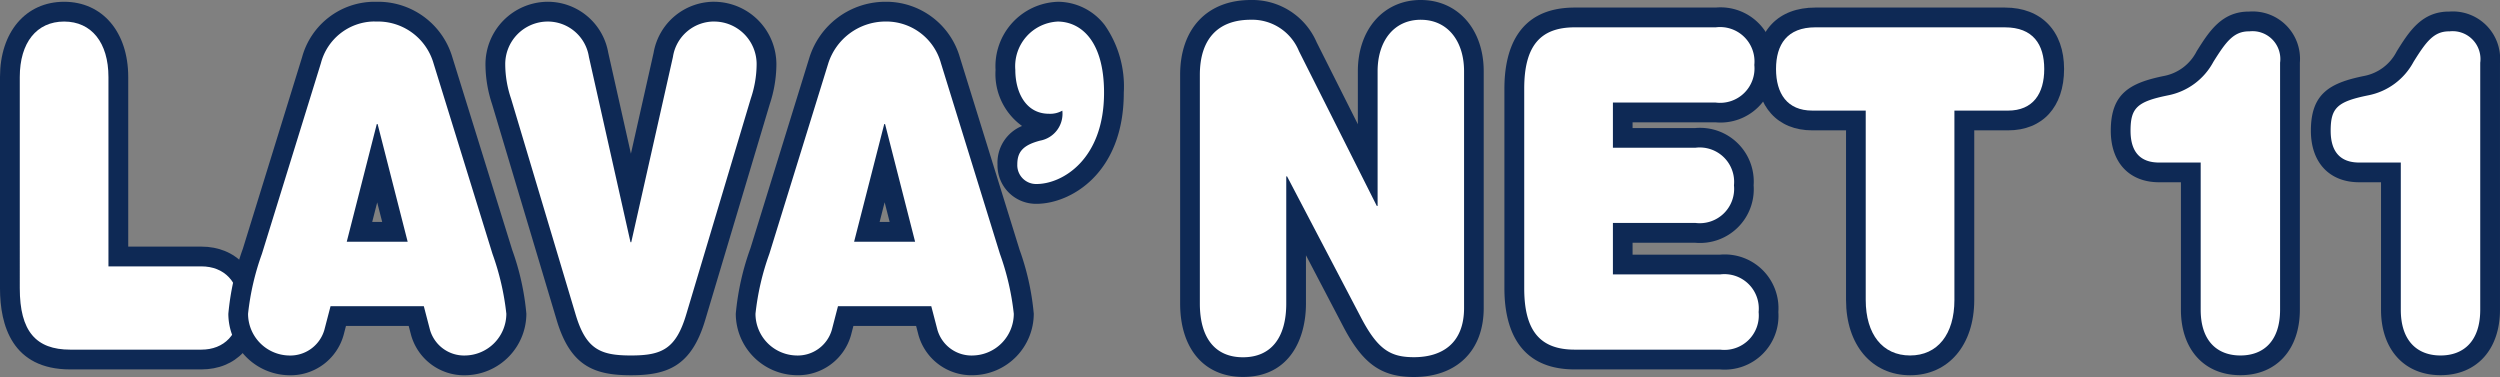
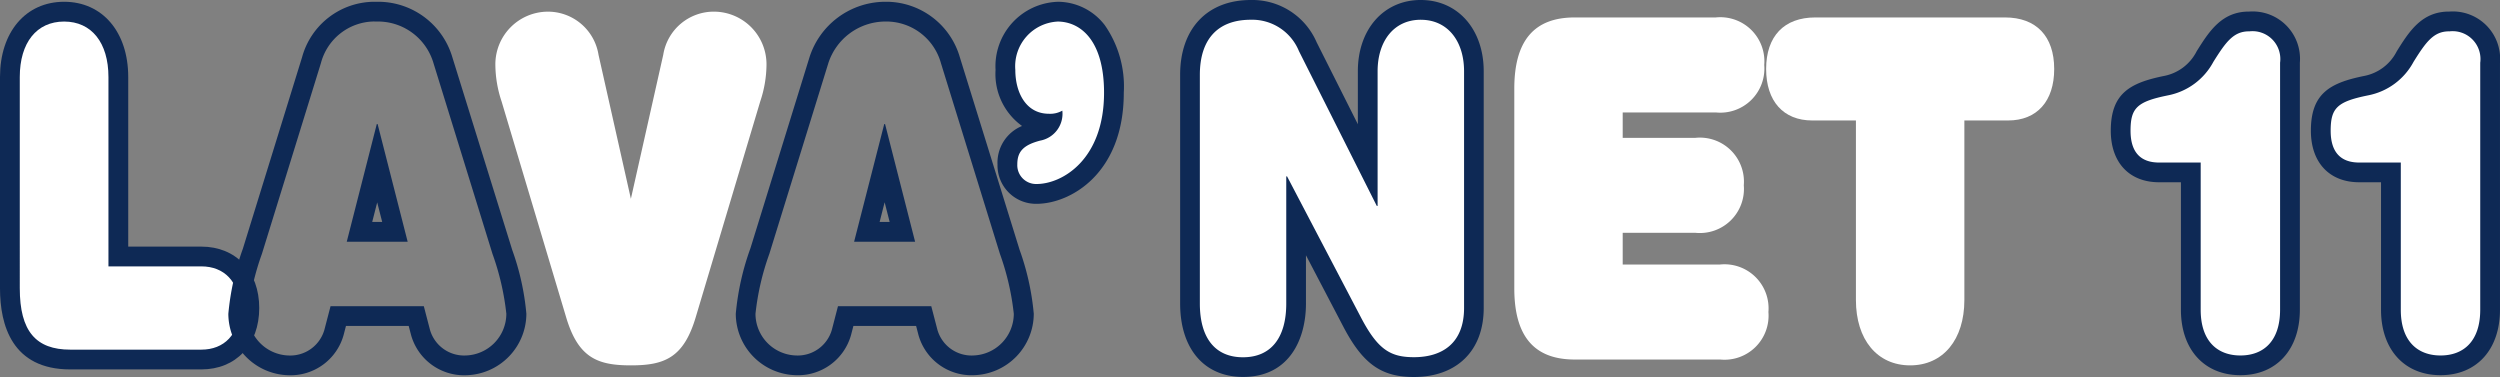
<svg xmlns="http://www.w3.org/2000/svg" width="190.753" height="28.764" viewBox="0 0 190.753 28.764">
  <rect x="0" y="0" width="190.753" height="28.764" fill="#808080" stroke="none" />
  <defs>
    <clipPath id="clip-path">
      <rect id="Rectangle_1" data-name="Rectangle 1" width="190.753" height="28.764" fill="none" />
    </clipPath>
  </defs>
  <g id="Groupe_2" data-name="Groupe 2" transform="translate(0 0)">
    <g id="Groupe_1" data-name="Groupe 1" transform="translate(0 0)" clip-path="url(#clip-path)">
      <path id="Tracé_1" data-name="Tracé 1" d="M6.114,28.321c-3.1,0-4.607-1.777-4.607-5.433V6.766c0-3.03,1.625-4.988,4.138-4.988S9.782,3.736,9.782,6.766V20.46h6.333c2.226,0,3.665,1.543,3.665,3.931a3.6,3.6,0,0,1-3.665,3.931Z" transform="translate(-0.753 -0.889)" fill="#fff" />
      <path id="Tracé_2" data-name="Tracé 2" d="M4.892,1.78c2.088,0,3.383,1.606,3.383,4.234V20.461h7.087c1.736,0,2.911,1.161,2.911,3.176s-1.175,3.177-2.911,3.177h-10c-2.619,0-3.853-1.4-3.853-4.679V6.013C1.509,3.385,2.8,1.78,4.892,1.78m0-1.509C1.966.271,0,2.579,0,6.013V22.135c0,2.823.93,6.188,5.361,6.188h10c2.643,0,4.419-1.883,4.419-4.685s-1.776-4.685-4.419-4.685H9.784V6.013C9.784,2.579,7.818.271,4.892.271" transform="translate(0 -0.136)" fill="#0e2955" />
-       <path id="Tracé_3" data-name="Tracé 3" d="M53.694,28.767a3.461,3.461,0,0,1-3.467-2.517L49.9,25.007H43.952l-.326,1.248a3.456,3.456,0,0,1-3.462,2.512,3.942,3.942,0,0,1-3.843-3.934A19.39,19.39,0,0,1,37.4,20.09l4.518-14.6a5,5,0,0,1,4.722-3.708h.443a5.153,5.153,0,0,1,4.863,3.7l4.547,14.7a19.1,19.1,0,0,1,1.048,4.653,3.943,3.943,0,0,1-3.843,3.934M48.281,18.58l-1.352-5.3-1.352,5.3Z" transform="translate(-18.148 -0.889)" fill="#fff" />
      <path id="Tracé_4" data-name="Tracé 4" d="M46.327,1.779a4.415,4.415,0,0,1,4.144,3.177l4.5,14.547a19.773,19.773,0,0,1,1.059,4.576,3.193,3.193,0,0,1-3.089,3.18,2.712,2.712,0,0,1-2.736-1.948L49.733,23.5H42.616l-.473,1.812a2.708,2.708,0,0,1-2.732,1.948,3.191,3.191,0,0,1-3.089-3.18A19.615,19.615,0,0,1,37.381,19.5l4.5-14.547a4.253,4.253,0,0,1,4-3.177Zm-2.474,16.8H48.5L46.207,9.6h-.062l-2.293,8.982M46.327.271h-.443a5.742,5.742,0,0,0-5.44,4.23l-4.5,14.556-.017.055a19.783,19.783,0,0,0-1.109,4.967,4.706,4.706,0,0,0,4.6,4.688,4.2,4.2,0,0,0,4.2-3.088l.175-.673h4.786l.179.685a4.2,4.2,0,0,0,4.2,3.076,4.712,4.712,0,0,0,4.6-4.688,19.479,19.479,0,0,0-1.08-4.872l-.044-.143L51.912,4.51A5.907,5.907,0,0,0,46.327.271m-.532,16.8.381-1.494.381,1.494Z" transform="translate(-17.395 -0.136)" fill="#0e2955" />
      <path id="Tracé_5" data-name="Tracé 5" d="M85.886,28.767c-2.563,0-4.034-.575-4.959-3.721L76.014,8.622a8.992,8.992,0,0,1-.472-2.777A4.019,4.019,0,0,1,79.5,1.779a3.908,3.908,0,0,1,3.913,3.292l2.469,10.987,2.47-10.992a3.906,3.906,0,0,1,3.912-3.288A4.02,4.02,0,0,1,96.23,5.845a9,9,0,0,1-.473,2.769L90.843,25.049c-.923,3.143-2.394,3.718-4.957,3.718" transform="translate(-37.745 -0.889)" fill="#fff" />
-       <path id="Tracé_6" data-name="Tracé 6" d="M91.514,1.78a3.248,3.248,0,0,1,3.209,3.312,8.252,8.252,0,0,1-.444,2.561L89.367,24.079c-.794,2.7-1.881,3.18-4.235,3.18s-3.442-.48-4.235-3.18L75.983,7.652a8.221,8.221,0,0,1-.44-2.561A3.248,3.248,0,0,1,78.751,1.78a3.176,3.176,0,0,1,3.176,2.7L85.1,18.616h.058L88.338,4.478a3.176,3.176,0,0,1,3.176-2.7m0-1.509a4.688,4.688,0,0,0-4.65,3.886l-1.732,7.708L83.4,4.148A4.685,4.685,0,0,0,78.751.271a4.775,4.775,0,0,0-4.717,4.82,9.719,9.719,0,0,0,.5,2.978l4.919,16.443c1.046,3.558,2.874,4.256,5.68,4.256s4.634-.7,5.682-4.263l4.91-16.421a9.8,9.8,0,0,0,.507-2.993A4.775,4.775,0,0,0,91.514.271" transform="translate(-36.992 -0.136)" fill="#0e2955" />
-       <path id="Tracé_7" data-name="Tracé 7" d="M131.08,28.767a3.46,3.46,0,0,1-3.467-2.518l-.324-1.242h-5.95l-.323,1.247a3.459,3.459,0,0,1-3.466,2.513,3.942,3.942,0,0,1-3.843-3.934,19.533,19.533,0,0,1,1.086-4.779L119.3,5.487a5.323,5.323,0,0,1,5.017-3.708h.223a5.107,5.107,0,0,1,4.789,3.7l4.537,14.667a19.206,19.206,0,0,1,1.057,4.683,3.942,3.942,0,0,1-3.843,3.934M125.667,18.58l-1.353-5.3-1.354,5.3Z" transform="translate(-56.815 -0.889)" fill="#fff" />
      <path id="Tracé_8" data-name="Tracé 8" d="M123.786,1.779a4.33,4.33,0,0,1,4.07,3.177l4.5,14.547a19.756,19.756,0,0,1,1.059,4.576,3.191,3.191,0,0,1-3.089,3.18,2.71,2.71,0,0,1-2.736-1.948l-.472-1.812H120l-.47,1.812a2.712,2.712,0,0,1-2.736,1.948,3.191,3.191,0,0,1-3.089-3.18,19.576,19.576,0,0,1,1.059-4.576l4.5-14.547a4.59,4.59,0,0,1,4.3-3.177Zm-2.551,16.8h4.649L123.592,9.6h-.062l-2.3,8.982M123.786.271h-.223A6.084,6.084,0,0,0,117.828,4.5l-4.5,14.554v0l-.007.022a19.883,19.883,0,0,0-1.119,5,4.706,4.706,0,0,0,4.6,4.688,4.2,4.2,0,0,0,4.2-3.088l.175-.673h4.784l.178.685a4.2,4.2,0,0,0,4.2,3.076,4.705,4.705,0,0,0,4.6-4.688,19.564,19.564,0,0,0-1.089-4.9l-.035-.115L129.3,4.51A5.86,5.86,0,0,0,123.786.271m-.609,16.8.383-1.5.383,1.5Z" transform="translate(-56.061 -0.136)" fill="#0e2955" />
      <path id="Tracé_9" data-name="Tracé 9" d="M155.708,15.683a2.2,2.2,0,0,1-2.224-2.257c0-1.712,1.227-2.256,2.3-2.538a1.434,1.434,0,0,0,.915-.568h-.046c-1.983,0-3.315-1.648-3.315-4.1a4.177,4.177,0,0,1,3.963-4.44c2.085,0,4.312,1.625,4.312,6.185,0,5.624-3.62,7.72-5.9,7.72" transform="translate(-76.615 -0.889)" fill="#fff" />
      <path id="Tracé_10" data-name="Tracé 10" d="M156.544,1.78c1.736,0,3.558,1.4,3.558,5.43,0,5.121-3.206,6.966-5.148,6.966a1.435,1.435,0,0,1-1.47-1.5c0-.955.44-1.467,1.735-1.809a2.083,2.083,0,0,0,1.7-2.29,1.855,1.855,0,0,1-1.026.239c-1.736,0-2.561-1.6-2.561-3.347a3.413,3.413,0,0,1,3.209-3.686m0-1.509a4.92,4.92,0,0,0-4.717,5.195,4.883,4.883,0,0,0,2.022,4.279,3.022,3.022,0,0,0-1.873,2.928,2.934,2.934,0,0,0,2.979,3.011c2.573,0,6.656-2.3,6.656-8.474a8.189,8.189,0,0,0-1.452-5.16A4.528,4.528,0,0,0,156.544.271" transform="translate(-75.862 -0.136)" fill="#0e2955" />
      <path id="Tracé_11" data-name="Tracé 11" d="M198.559,28.763c-2.212,0-3.362-.845-4.732-3.476l-4.253-8.125v6.751c0,3.037-1.514,4.85-4.05,4.85s-4.047-1.813-4.047-4.85V6.46c0-3.148,1.691-4.953,4.64-4.953a4.583,4.583,0,0,1,4.347,2.8l4.577,9.1V6.189c0-2.8,1.626-4.682,4.047-4.682s4.05,1.882,4.05,4.682V24.255c0,2.823-1.711,4.508-4.578,4.508" transform="translate(-90.677 -0.753)" fill="#fff" />
      <path id="Tracé_12" data-name="Tracé 12" d="M198.334,1.509c2.059,0,3.3,1.638,3.3,3.928V23.5c0,2.7-1.677,3.754-3.824,3.754-1.8,0-2.765-.577-4.063-3.07L188.129,13.46h-.062v9.7c0,2.628-1.175,4.1-3.3,4.1s-3.293-1.467-3.293-4.1V5.707c0-2.664,1.324-4.2,3.885-4.2a3.852,3.852,0,0,1,3.675,2.39l5.941,11.816h.062V5.436c0-2.29,1.233-3.928,3.293-3.928m0-1.509c-2.827,0-4.8,2.236-4.8,5.436V9.479l-3.147-6.258A5.344,5.344,0,0,0,185.364,0c-3.327,0-5.394,2.187-5.394,5.707V23.16c0,3.457,1.84,5.6,4.8,5.6,3.542,0,4.8-2.894,4.8-5.6V19.477l2.831,5.409c1.491,2.863,2.9,3.879,5.4,3.879,3.289,0,5.332-2.016,5.332-5.262V5.436c0-3.2-1.976-5.436-4.8-5.436" transform="translate(-89.924 0)" fill="#0e2955" />
      <path id="Tracé_13" data-name="Tracé 13" d="M235.539,28.762c-3.1,0-4.61-1.777-4.61-5.433V8.094c0-3.656,1.508-5.433,4.61-5.433H246.3A3.364,3.364,0,0,1,250,6.285a3.364,3.364,0,0,1-3.7,3.624h-7.1v1.939h5.54a3.362,3.362,0,0,1,3.7,3.621,3.364,3.364,0,0,1-3.7,3.624H239.2v2.42h7.425a3.363,3.363,0,0,1,3.694,3.624,3.363,3.363,0,0,1-3.694,3.624Z" transform="translate(-115.386 -1.33)" fill="#fff" />
-       <path id="Tracé_14" data-name="Tracé 14" d="M245.547,2.663a2.625,2.625,0,0,1,2.943,2.87,2.624,2.624,0,0,1-2.943,2.87H237.7V11.85h6.294a2.624,2.624,0,0,1,2.943,2.867,2.624,2.624,0,0,1-2.943,2.87H237.7v3.928h8.179a2.623,2.623,0,0,1,2.939,2.87,2.624,2.624,0,0,1-2.939,2.87h-11.09c-2.619,0-3.856-1.4-3.856-4.679V7.342c0-3.277,1.237-4.679,3.856-4.679Zm0-1.509H234.785c-4.434,0-5.364,3.365-5.364,6.188V22.576c0,2.822.931,6.188,5.364,6.188h11.09a4.1,4.1,0,0,0,4.448-4.378,4.1,4.1,0,0,0-4.448-4.379H239.2V19.1h4.786a4.1,4.1,0,0,0,4.451-4.378,4.1,4.1,0,0,0-4.451-4.375H239.2V9.911h6.343A4.1,4.1,0,0,0,250,5.532a4.1,4.1,0,0,0-4.452-4.378" transform="translate(-114.633 -0.577)" fill="#0e2955" />
      <path id="Tracé_15" data-name="Tracé 15" d="M280.323,29.208c-2.513,0-4.138-1.959-4.138-4.992V10.522h-3.332c-2.2,0-3.519-1.468-3.519-3.927,0-2.5,1.367-3.934,3.752-3.934h14.472c2.387,0,3.756,1.434,3.756,3.934,0,2.459-1.315,3.927-3.519,3.927H284.46V24.216c0,3.033-1.624,4.992-4.137,4.992" transform="translate(-134.576 -1.33)" fill="#fff" />
-       <path id="Tracé_16" data-name="Tracé 16" d="M286.8,2.663c2.147,0,3,1.3,3,3.18s-.855,3.173-2.765,3.173h-4.089V23.463c0,2.628-1.292,4.237-3.383,4.237s-3.384-1.609-3.384-4.237V9.015H272.1c-1.913,0-2.765-1.3-2.765-3.173s.852-3.18,3-3.18Zm0-1.509H272.333c-2.822,0-4.507,1.753-4.507,4.688,0,2.887,1.638,4.681,4.273,4.681h2.578V23.463c0,3.437,1.966,5.746,4.892,5.746s4.891-2.309,4.891-5.746V10.523h2.581c2.636,0,4.273-1.794,4.273-4.681s-1.728-4.688-4.51-4.688" transform="translate(-133.822 -0.577)" fill="#0e2955" />
      <path id="Tracé_17" data-name="Tracé 17" d="M332.535,29.517c-2.335,0-3.784-1.625-3.784-4.24V14.8h-2.423c-1.862,0-2.93-1.159-2.93-3.179,0-2.342,1.066-2.954,3.456-3.438a4.243,4.243,0,0,0,2.982-2.222c.9-1.436,1.678-2.676,3.346-2.676a2.857,2.857,0,0,1,3.134,3.144V25.276c0,2.615-1.449,4.24-3.781,4.24" transform="translate(-161.589 -1.639)" fill="#fff" />
      <path id="Tracé_18" data-name="Tracé 18" d="M332.429,3.282a2.124,2.124,0,0,1,2.38,2.389V24.523c0,2.39-1.263,3.486-3.027,3.486s-3.031-1.1-3.031-3.486V13.288h-3.176c-1.473,0-2.176-.855-2.176-2.425,0-1.745.5-2.222,2.852-2.7A5.011,5.011,0,0,0,329.722,5.6c.942-1.5,1.529-2.322,2.707-2.322m0-1.509c-2.086,0-3.051,1.54-3.985,3.029a3.539,3.539,0,0,1-2.5,1.885c-2.626.533-4.053,1.357-4.053,4.176,0,2.426,1.411,3.933,3.684,3.933h1.668v9.727c0,3.034,1.782,4.994,4.539,4.994s4.536-1.96,4.536-4.994V5.671a3.612,3.612,0,0,0-3.888-3.9" transform="translate(-160.836 -0.886)" fill="#0e2955" />
      <path id="Tracé_19" data-name="Tracé 19" d="M363.056,29.517c-2.337,0-3.788-1.625-3.788-4.24V14.8h-2.422c-1.862,0-2.93-1.159-2.93-3.179,0-2.343,1.066-2.954,3.457-3.438a4.243,4.243,0,0,0,2.984-2.222c.86-1.376,1.672-2.676,3.343-2.676a2.859,2.859,0,0,1,3.137,3.144V25.276c0,2.615-1.449,4.24-3.781,4.24" transform="translate(-176.838 -1.639)" fill="#fff" />
      <path id="Tracé_20" data-name="Tracé 20" d="M362.946,3.282a2.127,2.127,0,0,1,2.383,2.389V24.523c0,2.39-1.263,3.486-3.027,3.486s-3.034-1.1-3.034-3.486V13.288h-3.176c-1.47,0-2.175-.855-2.175-2.425,0-1.745.5-2.222,2.852-2.7A5.011,5.011,0,0,0,360.243,5.6c.939-1.5,1.525-2.322,2.7-2.322m0-1.509c-2.089,0-3.052,1.541-3.983,3.031a3.535,3.535,0,0,1-2.5,1.883c-2.626.532-4.053,1.356-4.053,4.176,0,2.426,1.411,3.933,3.684,3.933h1.668v9.727c0,3.034,1.783,4.994,4.542,4.994s4.535-1.96,4.535-4.994V5.671a3.613,3.613,0,0,0-3.891-3.9" transform="translate(-176.084 -0.886)" fill="#0e2955" />
    </g>
  </g>
</svg>